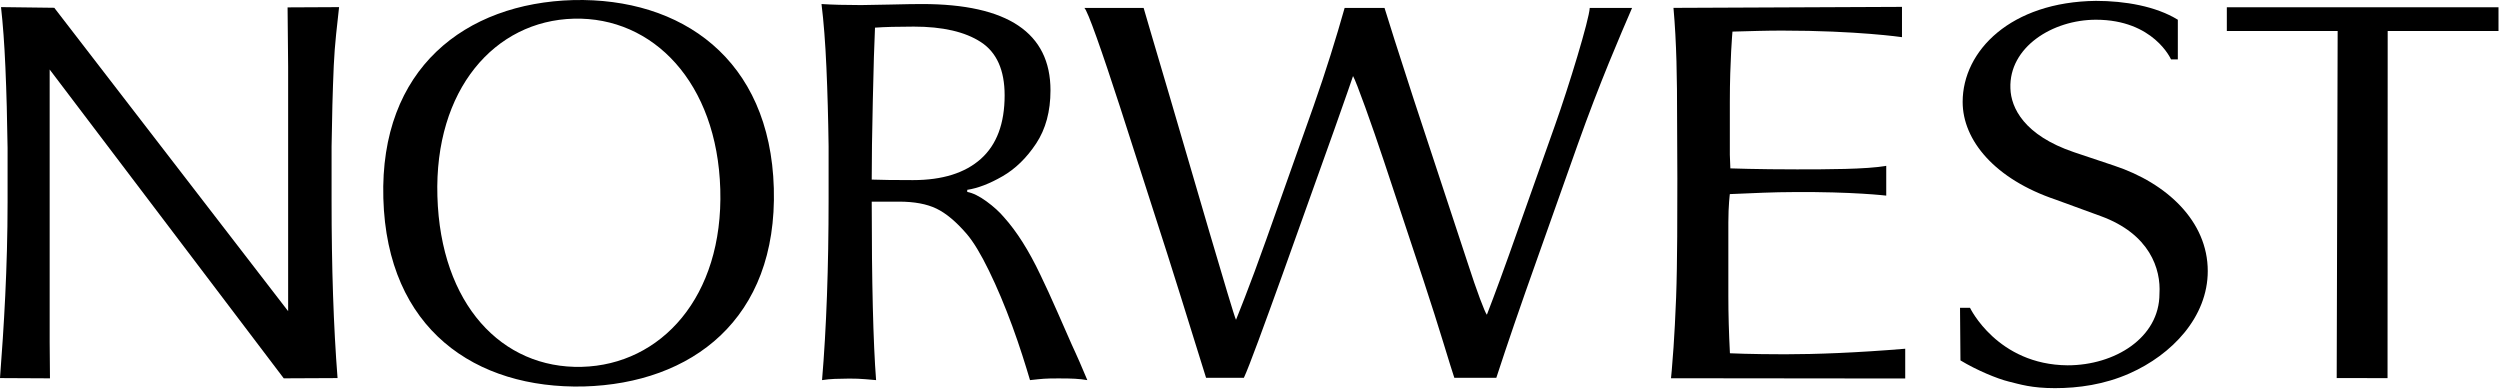
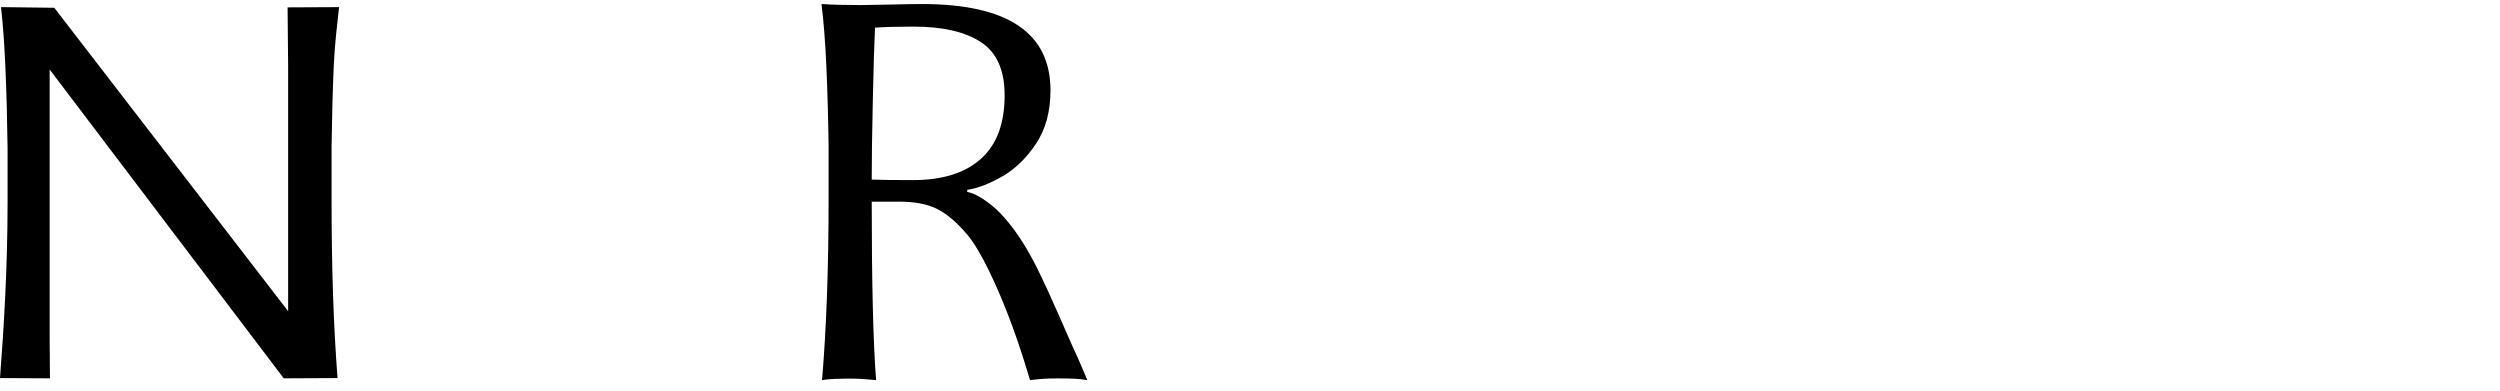
<svg xmlns="http://www.w3.org/2000/svg" width="563px" height="88px" viewBox="0 0 563 88" version="1.1">
  <title>Group 16</title>
  <g id="Page-1" stroke="none" stroke-width="1" fill="none" fill-rule="evenodd">
    <g id="Group-16" fill="#000000">
-       <path d="M162.209,42.619 C161.5,18.598 147.08,3.753 129.233,4.206 C111.385,4.66 97.793,20.184 98.502,44.202 C99.21,68.565 113.04,83.068 131.005,82.615 C148.852,82.162 162.918,66.867 162.209,42.619 M174.265,42.392 C175.091,71.963 155.709,86.354 131.478,87.034 C107.129,87.599 87.156,74.23 86.328,44.656 C85.501,15.427 104.766,0.694 129.115,0.017 C153.344,-0.551 173.437,13.16 174.265,42.392" id="Fill-1" />
-       <path d="M327.514,85.085 C326.688,82.702 324.086,73.722 320.54,63.037 L311.677,36.333 C309.076,28.493 305.411,18.264 304.704,17.127 C304.704,17.127 303.048,22.01 300.449,29.287 L288.747,62.016 C284.729,73.151 281.301,82.587 280.118,85.085 L271.608,85.085 C270.783,82.587 267.235,70.881 262.863,57.132 L252.224,24.061 C248.205,11.672 244.896,2.236 244.189,1.782 L257.544,1.782 C257.544,1.782 260.025,10.308 263.334,21.443 L272.318,52.129 C275.509,62.925 277.992,71.336 278.347,72.018 C278.347,72.018 281.42,64.517 285.201,53.833 L295.839,23.83 C298.557,16.105 300.922,8.489 302.812,1.782 L311.795,1.782 C312.385,3.716 314.987,12.011 318.295,22.126 L330.47,59.06 C332.597,65.651 334.37,70.314 334.843,70.881 C334.843,70.881 336.97,65.427 339.806,57.471 L350.206,28.15 C353.282,19.512 357.89,4.395 358.008,1.782 L367.545,1.782 C364.946,7.806 360.254,18.603 355.289,32.579 L346.543,57.244 C342.053,69.859 339.57,77.129 336.97,85.085 L327.514,85.085 Z" id="Fill-3" />
-       <path d="M401.99,79.784 C408.845,79.784 418.183,79.444 429.056,78.535 L429.056,85.238 L376.31,85.18 C376.31,85.18 376.576,82.748 376.883,78.172 C377.077,75.288 377.287,71.552 377.459,67.038 C377.752,59.317 377.739,47.021 377.739,40.189 L377.681,26.462 C377.681,17.713 377.575,9.729 376.867,1.773 L428.327,1.548 L428.327,8.37 C428.327,8.37 418.281,6.89 401.261,6.89 C397.833,6.89 394.169,7.006 390.15,7.117 C390.15,7.117 389.559,13.712 389.559,22.917 L389.559,34.85 C389.559,35.868 389.677,36.893 389.677,37.919 C389.677,37.919 395.707,38.142 404.688,38.142 C411.07,38.142 420.408,38.142 424.782,37.348 L424.782,44.055 C424.782,44.055 417.218,43.145 403.86,43.257 C399.605,43.257 394.879,43.485 389.559,43.712 C389.559,43.712 389.224,46.261 389.224,50.123 L389.224,66.713 C389.224,70.691 389.343,74.9 389.579,79.556 C389.579,79.556 394.189,79.784 401.99,79.784" id="Fill-5" />
-       <path d="M443.644,69.315 C443.644,69.315 449.79,82.157 465.628,82.268 C476.265,82.268 486.311,76.065 486.311,66.155 C486.665,60.602 484.152,52.696 473.075,48.662 L462.929,44.953 C449.303,40.359 441.989,31.655 441.989,22.949 C441.989,11.407 452.863,0.412 472.01,0.198 C478.51,0.198 485.485,1.394 490.448,4.443 L490.448,13.371 L488.913,13.371 C488.913,13.371 485.012,4.443 472.01,4.443 C462.201,4.443 452.389,10.647 452.744,19.899 C452.863,24.256 455.817,30.459 467.047,34.27 L476.147,37.319 C487.966,41.24 497.187,49.828 497.187,61.038 C497.187,71.381 489.159,79.861 479.543,84.107 C473.879,86.609 468.065,87.409 462.771,87.409 C457.477,87.409 454.911,86.548 452.347,85.921 C449.784,85.295 445.158,83.377 441.495,81.162 L441.398,69.315 L443.644,69.315 Z" id="Fill-7" />
-       <polygon id="Fill-10" points="562.662 1.629 537.706 1.629 526.439 1.629 501.482 1.629 501.482 6.982 526.439 6.982 526.225 85.145 537.674 85.15 537.706 6.982 562.662 6.982" />
      <path d="M226.243,21.473 C226.243,15.799 224.462,11.803 220.895,9.478 C217.331,7.154 212.291,5.992 205.776,5.992 C202.129,5.992 199.22,6.071 197.05,6.226 C196.967,8.114 196.884,10.323 196.804,12.843 C196.721,15.366 196.639,18.636 196.558,22.654 C196.475,26.675 196.413,29.952 196.372,32.494 C196.33,35.035 196.312,37.684 196.312,40.442 C198.319,40.521 201.412,40.561 205.592,40.561 C212.229,40.561 217.331,38.966 220.895,35.775 C224.462,32.584 226.243,27.815 226.243,21.473 M244.867,85.602 C242.9,85.291 241.617,85.219 238.402,85.219 C235.186,85.219 234.909,85.291 231.958,85.602 C230.977,82.295 229.644,77.99 227.964,73.419 C226.284,68.849 224.533,64.691 222.708,60.952 C220.886,57.205 219.215,54.447 217.701,52.679 C215.323,49.921 213.049,48.018 210.878,46.975 C208.706,45.929 205.9,45.409 202.457,45.409 L196.312,45.409 C196.312,63.493 196.639,77.133 197.295,85.602 C196.639,85.566 193.772,85.219 191.245,85.257 C188.72,85.295 187.092,85.291 185.125,85.602 C186.108,73.982 186.6,60.143 186.6,44.817 L186.6,32.937 C186.518,26.675 186.354,20.755 186.108,15.178 C185.863,9.605 185.494,4.847 185.003,0.909 C187.418,1.064 190.39,1.144 193.915,1.144 C195.02,1.144 197.213,1.104 200.49,1.025 C203.767,0.945 206.146,0.909 207.621,0.909 C226.919,0.909 236.569,7.389 236.569,20.351 C236.569,25.079 235.493,29.064 233.342,32.317 C231.191,35.569 228.66,38.031 225.751,39.705 C222.842,41.38 220.199,42.391 217.823,42.748 L217.823,43.222 C219.094,43.459 220.536,44.167 222.157,45.348 C223.775,46.528 225.096,47.733 226.121,48.953 C228.987,52.144 231.715,56.458 234.295,61.897 C235.442,64.258 236.732,67.077 238.168,70.344 C239.602,73.619 240.666,76.04 241.363,77.614 C241.772,78.444 242.681,80.546 243.071,81.391 C243.46,82.244 244.497,84.779 244.867,85.602" id="Fill-12" />
      <path d="M74.671,32.999 C74.754,26.58 74.917,20.512 75.163,14.795 C75.375,9.861 75.965,5.29 76.36,1.605 L64.763,1.663 L64.888,15.023 L64.888,70.077 L12.223,1.752 L0.229,1.601 C0.658,5.421 0.99,9.905 1.215,15.123 C1.461,20.839 1.624,26.907 1.707,33.327 L1.707,45.503 C1.707,60.317 0.874,73.707 -1.42108547e-14,85.143 L11.253,85.2 L11.184,76.994 L11.184,15.655 L63.901,85.2 L76.016,85.143 C75.109,73.561 74.671,60.262 74.671,45.176 L74.671,32.999 Z" id="Fill-14" />
    </g>
  </g>
</svg>